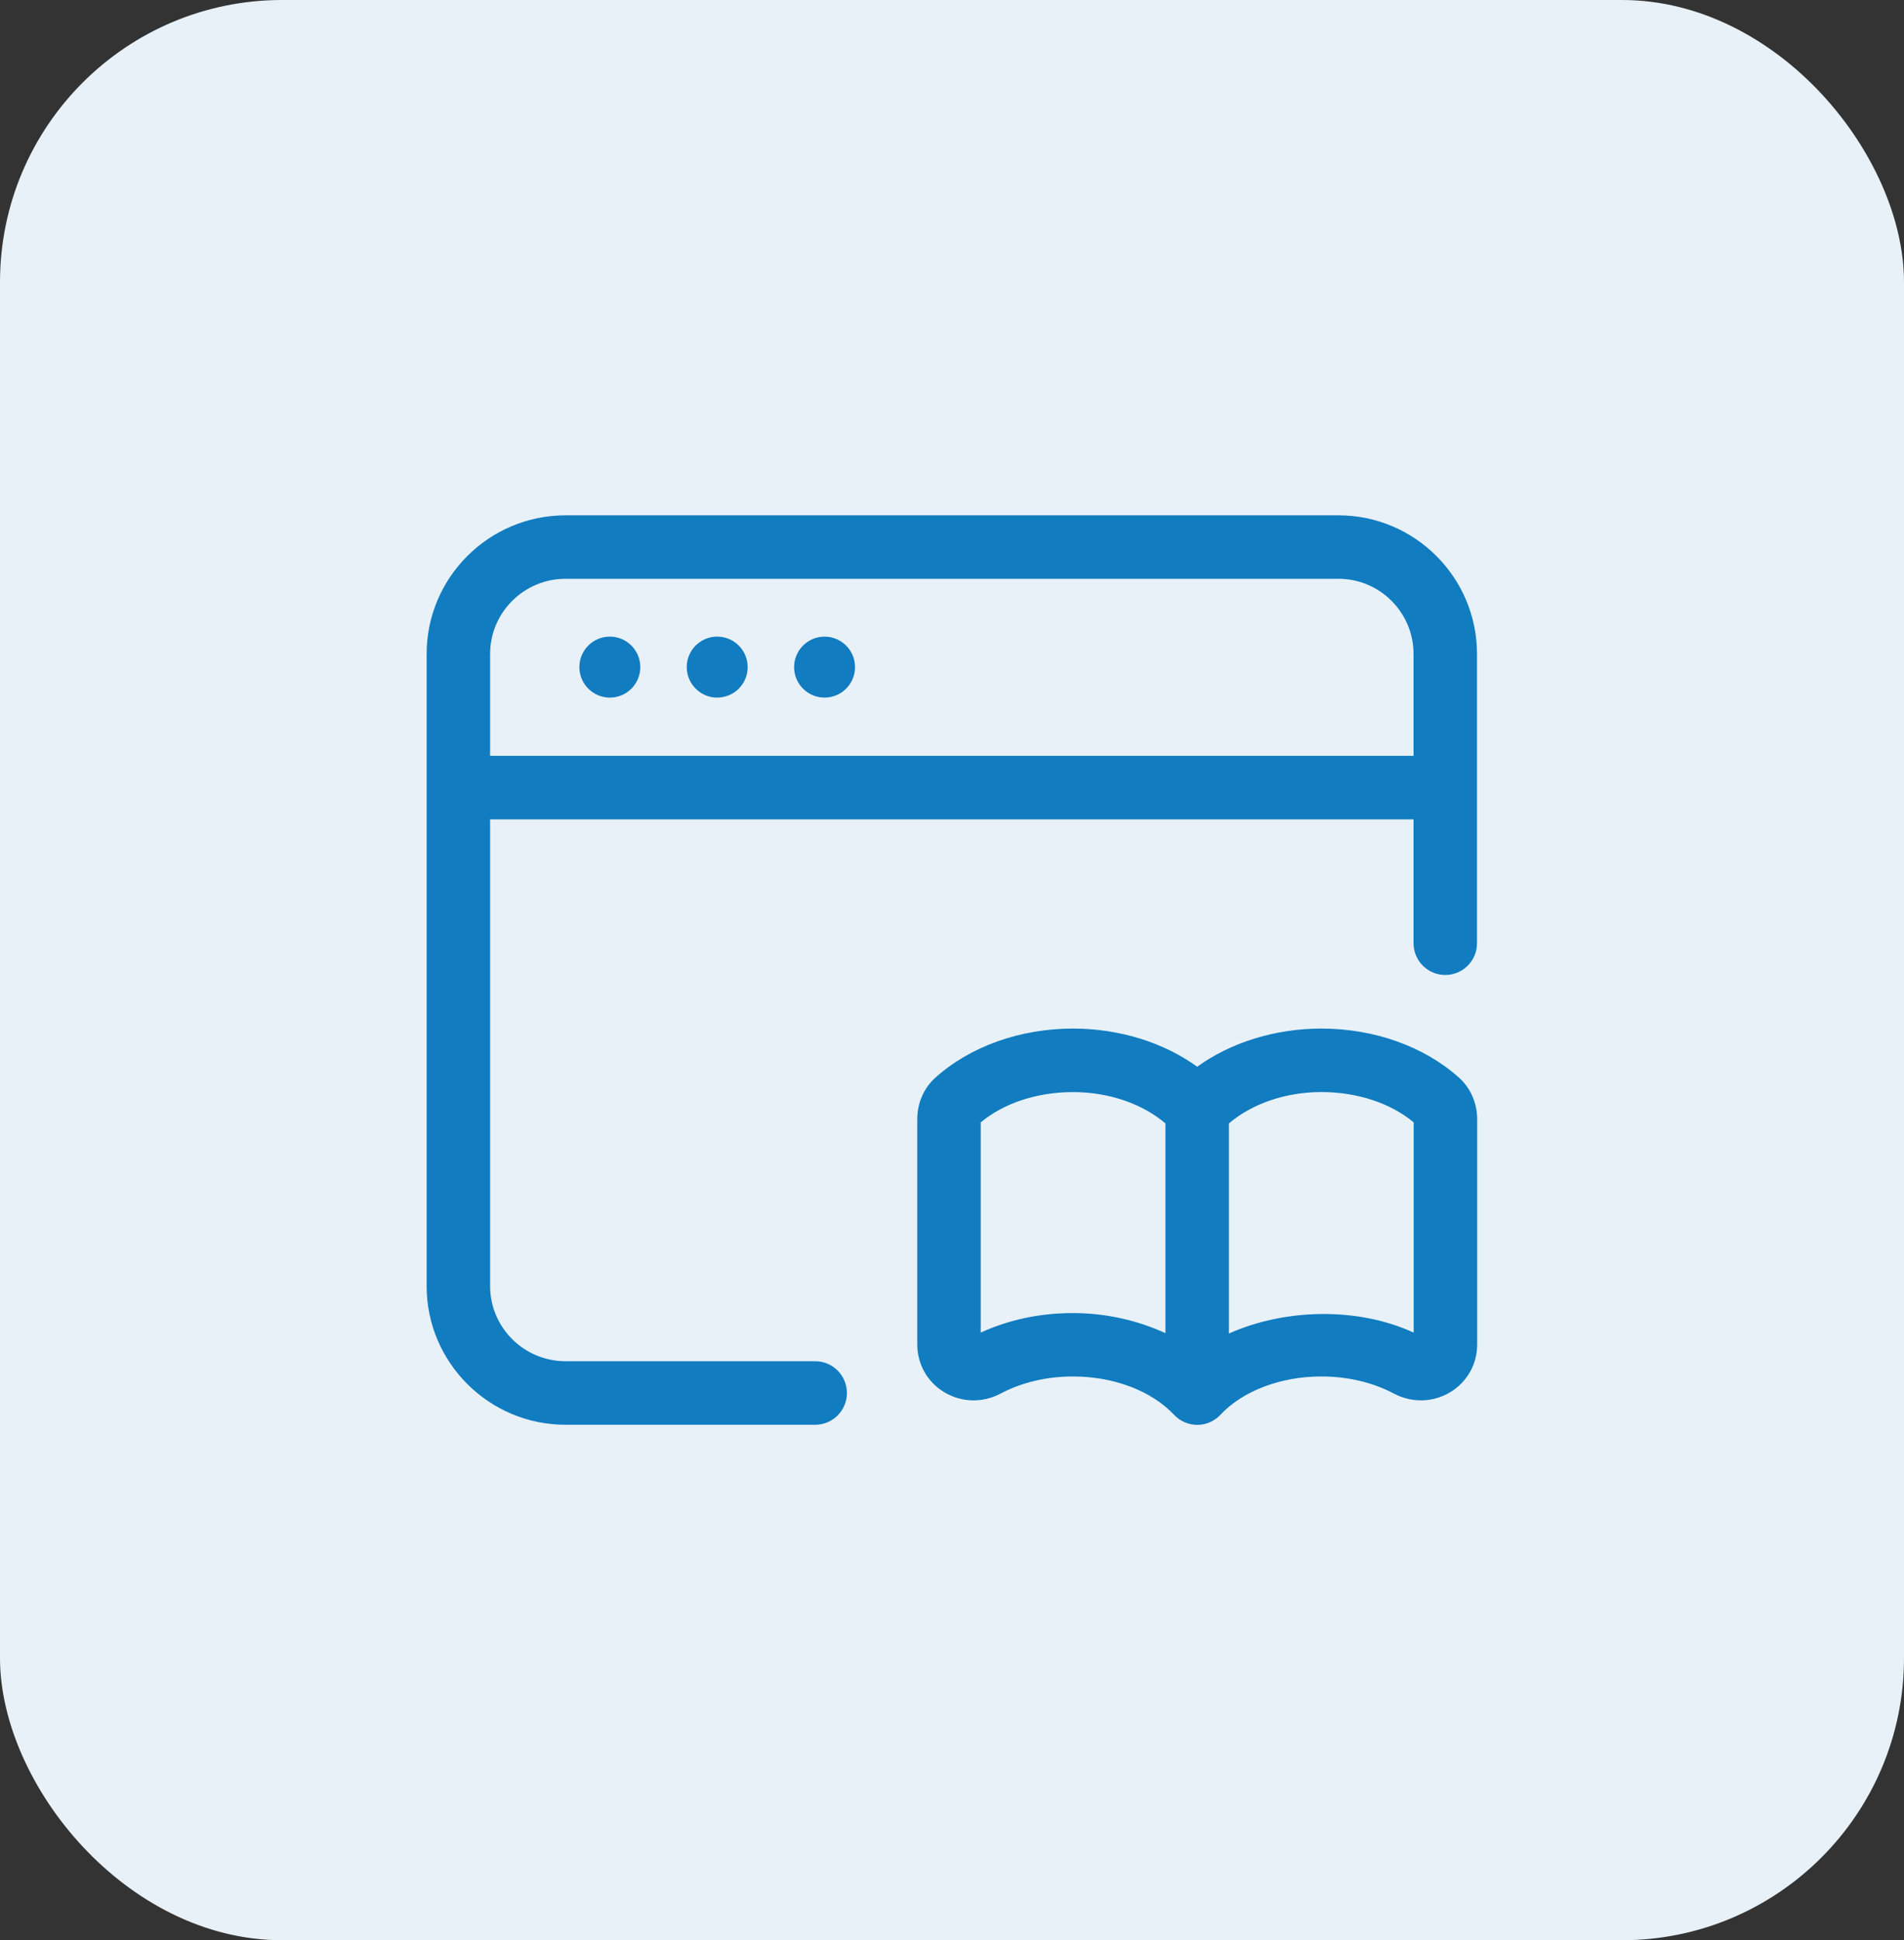
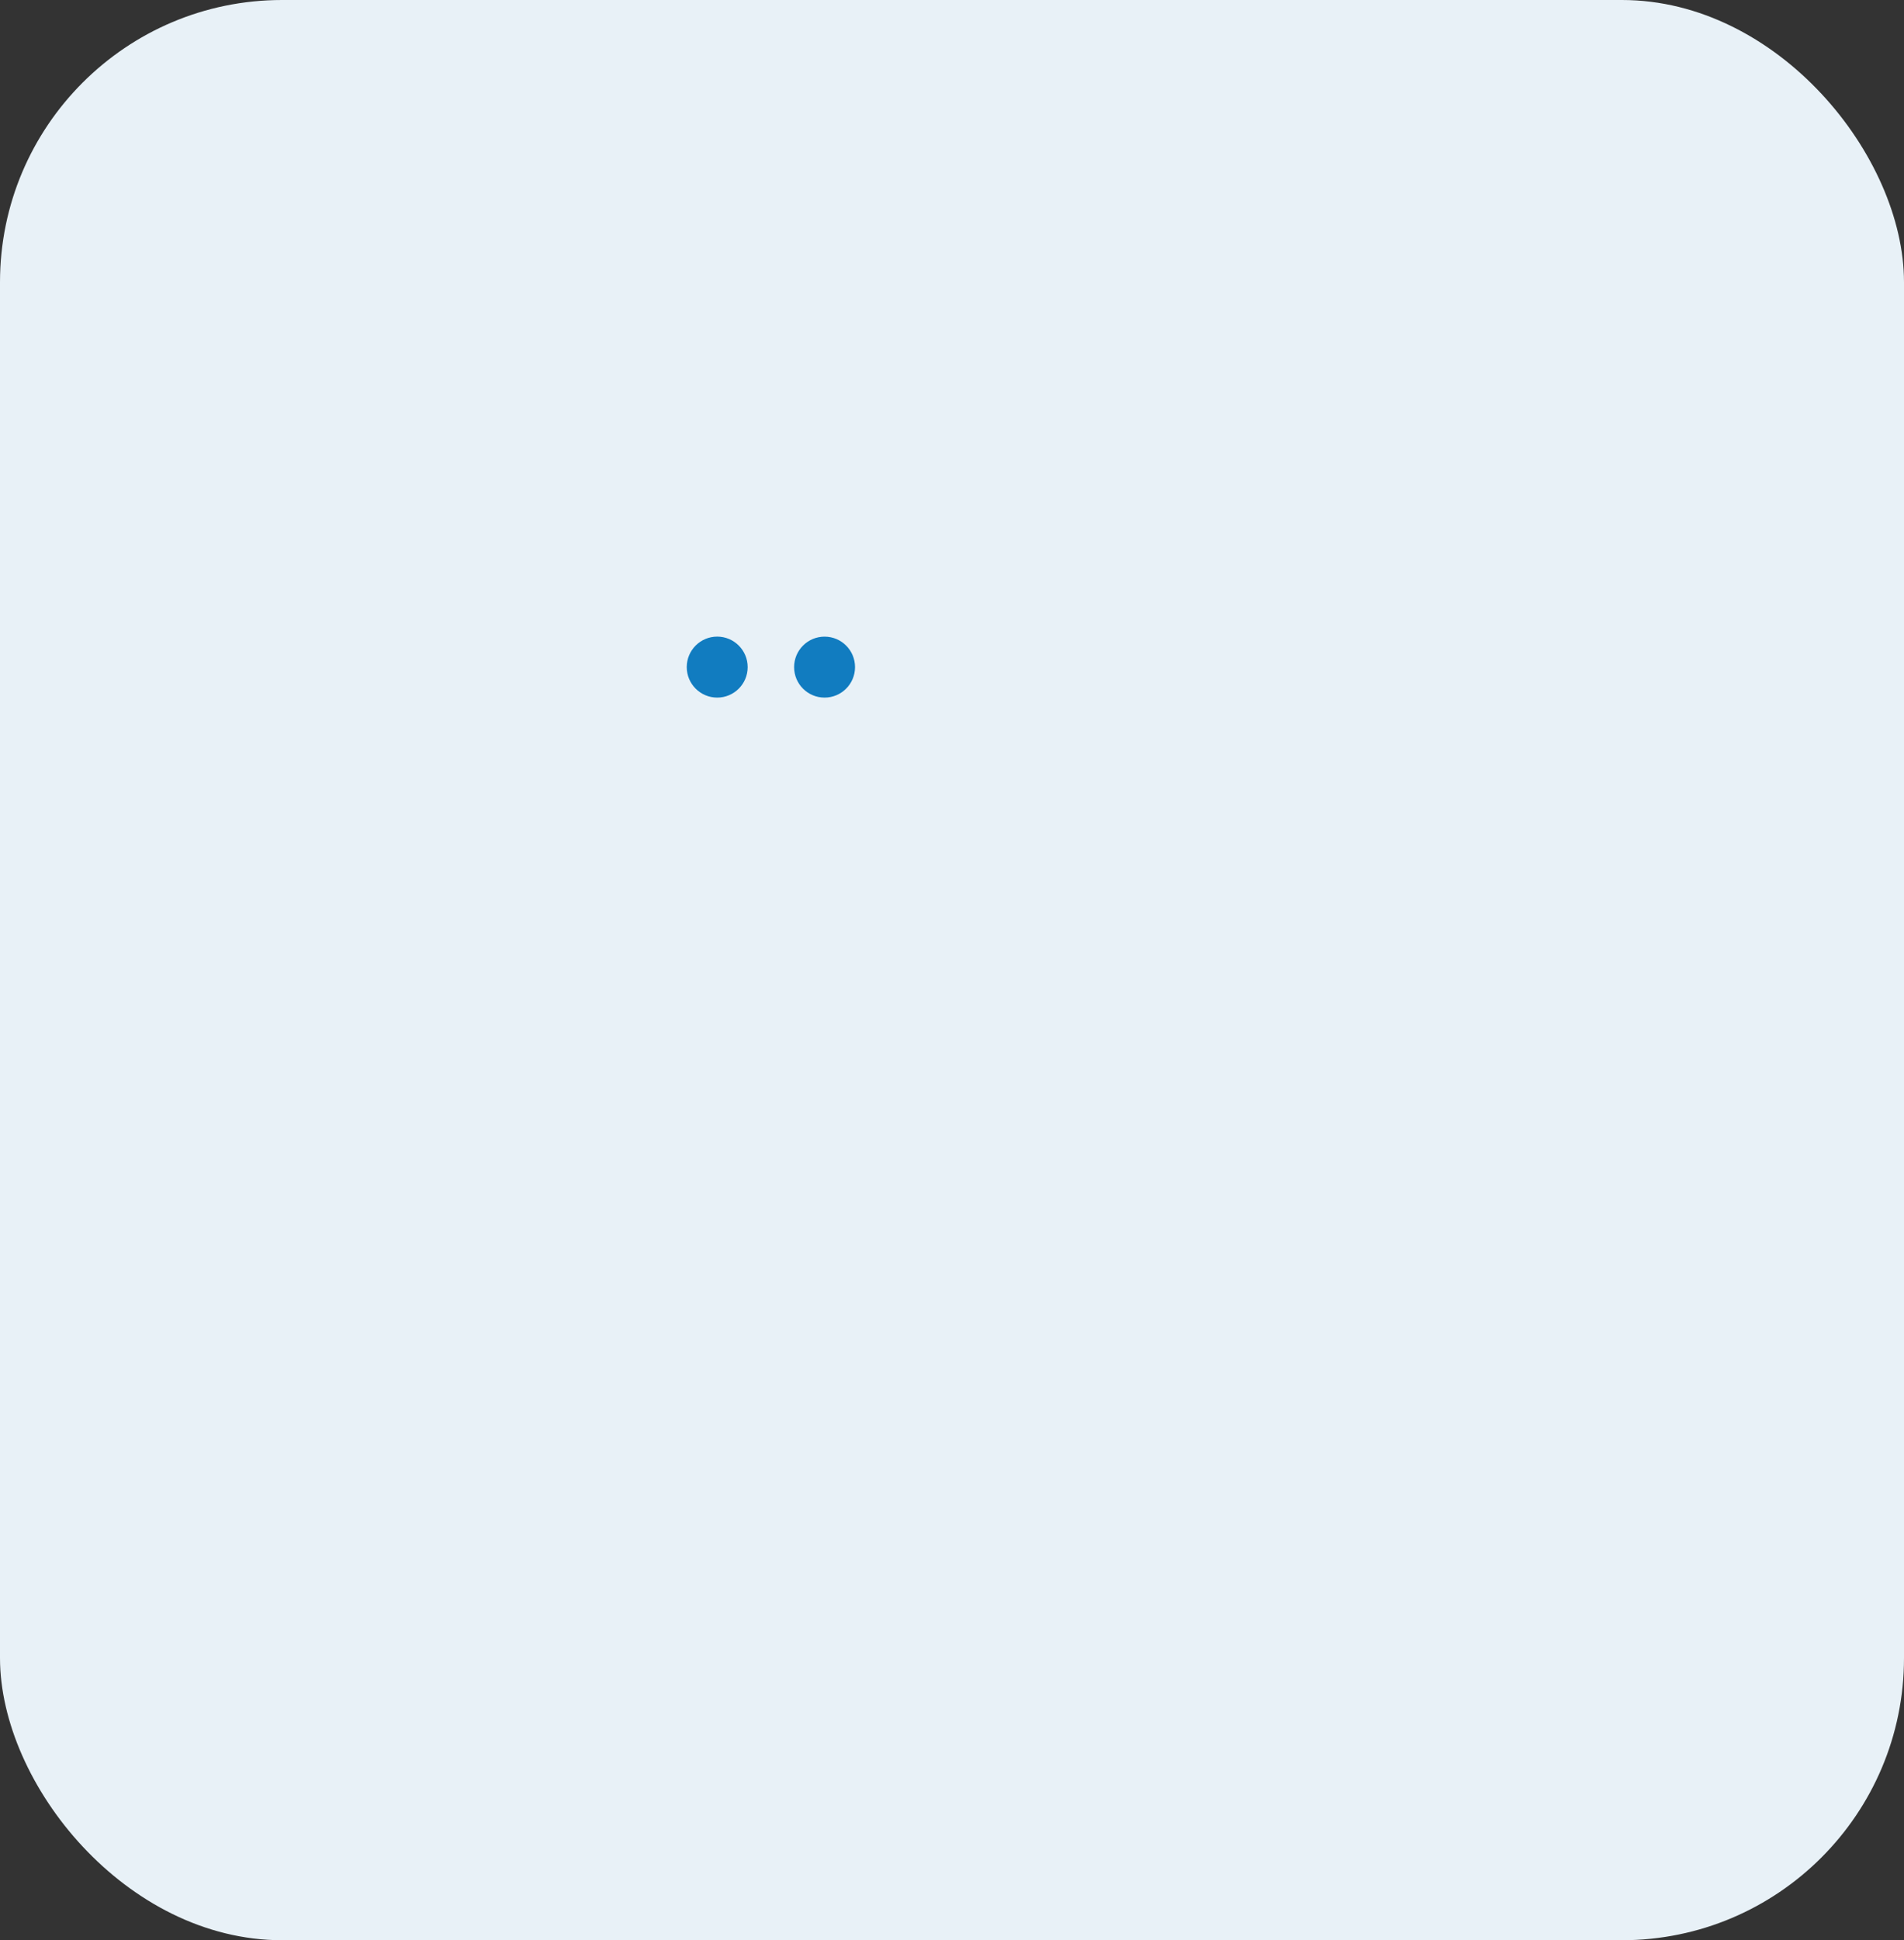
<svg xmlns="http://www.w3.org/2000/svg" width="54" height="55" viewBox="0 0 54 55" fill="none">
  <rect x="0" y="0" width="54" height="55" fill="#333333" stroke="none" />
  <rect width="54" height="55" rx="8" fill="#E8F1F7" />
-   <path d="M23.12 38.587H16.04C14.86 38.587 13.9 37.631 13.9 36.457V23.227H40.09V26.738C40.09 27.235 40.493 27.638 40.99 27.638C41.487 27.638 41.89 27.235 41.89 26.738V18.538C41.89 16.371 40.127 14.608 37.96 14.608H16.04C13.868 14.608 12.1 16.371 12.1 18.538V36.458C12.1 38.625 13.868 40.388 16.04 40.388H23.12C23.617 40.388 24.02 39.985 24.02 39.488C24.02 38.991 23.617 38.587 23.12 38.587ZM16.04 16.407H37.96C39.135 16.407 40.09 17.363 40.09 18.537V21.426H13.9V18.538C13.9 17.363 14.86 16.407 16.04 16.407Z" fill="#117CC0" />
-   <path d="M17.296 19.775C17.773 19.775 18.16 19.388 18.16 18.911C18.16 18.434 17.773 18.046 17.296 18.046C16.819 18.046 16.432 18.433 16.432 18.91C16.432 19.387 16.818 19.775 17.296 19.775Z" fill="#117CC0" />
  <path d="M20.341 19.775C20.818 19.775 21.205 19.388 21.205 18.911C21.205 18.434 20.818 18.046 20.341 18.046C19.864 18.046 19.477 18.433 19.477 18.91C19.477 19.387 19.863 19.775 20.341 19.775Z" fill="#117CC0" />
  <path d="M23.386 19.775C23.863 19.775 24.25 19.388 24.25 18.911C24.25 18.434 23.863 18.047 23.386 18.047C22.909 18.047 22.522 18.434 22.522 18.911C22.522 19.388 22.908 19.775 23.386 19.775Z" fill="#117CC0" />
-   <path d="M41.385 30.554C40.401 29.666 38.976 29.157 37.477 29.157C36.164 29.157 34.904 29.552 33.954 30.239C33.004 29.551 31.744 29.157 30.431 29.157C28.932 29.157 27.507 29.666 26.524 30.553C26.2 30.844 26.015 31.272 26.015 31.726V38.109C26.015 38.67 26.3 39.176 26.778 39.464C27.269 39.76 27.87 39.775 28.382 39.502C28.979 39.186 29.688 39.019 30.432 39.019C31.588 39.019 32.659 39.426 33.299 40.107C33.469 40.288 33.707 40.391 33.955 40.391C34.203 40.391 34.441 40.288 34.611 40.107C35.251 39.425 36.322 39.019 37.478 39.019C38.222 39.019 38.931 39.186 39.528 39.502C40.042 39.774 40.641 39.76 41.132 39.464C41.61 39.176 41.895 38.67 41.895 38.109V31.726C41.894 31.272 41.708 30.845 41.385 30.554ZM27.814 37.776V31.817C28.47 31.27 29.416 30.958 30.431 30.958C31.46 30.958 32.404 31.294 33.054 31.846V37.792C32.266 37.429 31.364 37.222 30.431 37.222C29.504 37.22 28.606 37.412 27.814 37.776ZM40.094 37.776C38.504 37.044 36.439 37.093 34.854 37.802V31.845C35.504 31.293 36.448 30.957 37.477 30.957C38.491 30.957 39.437 31.269 40.094 31.816V37.776Z" fill="#117CC0" />
</svg>